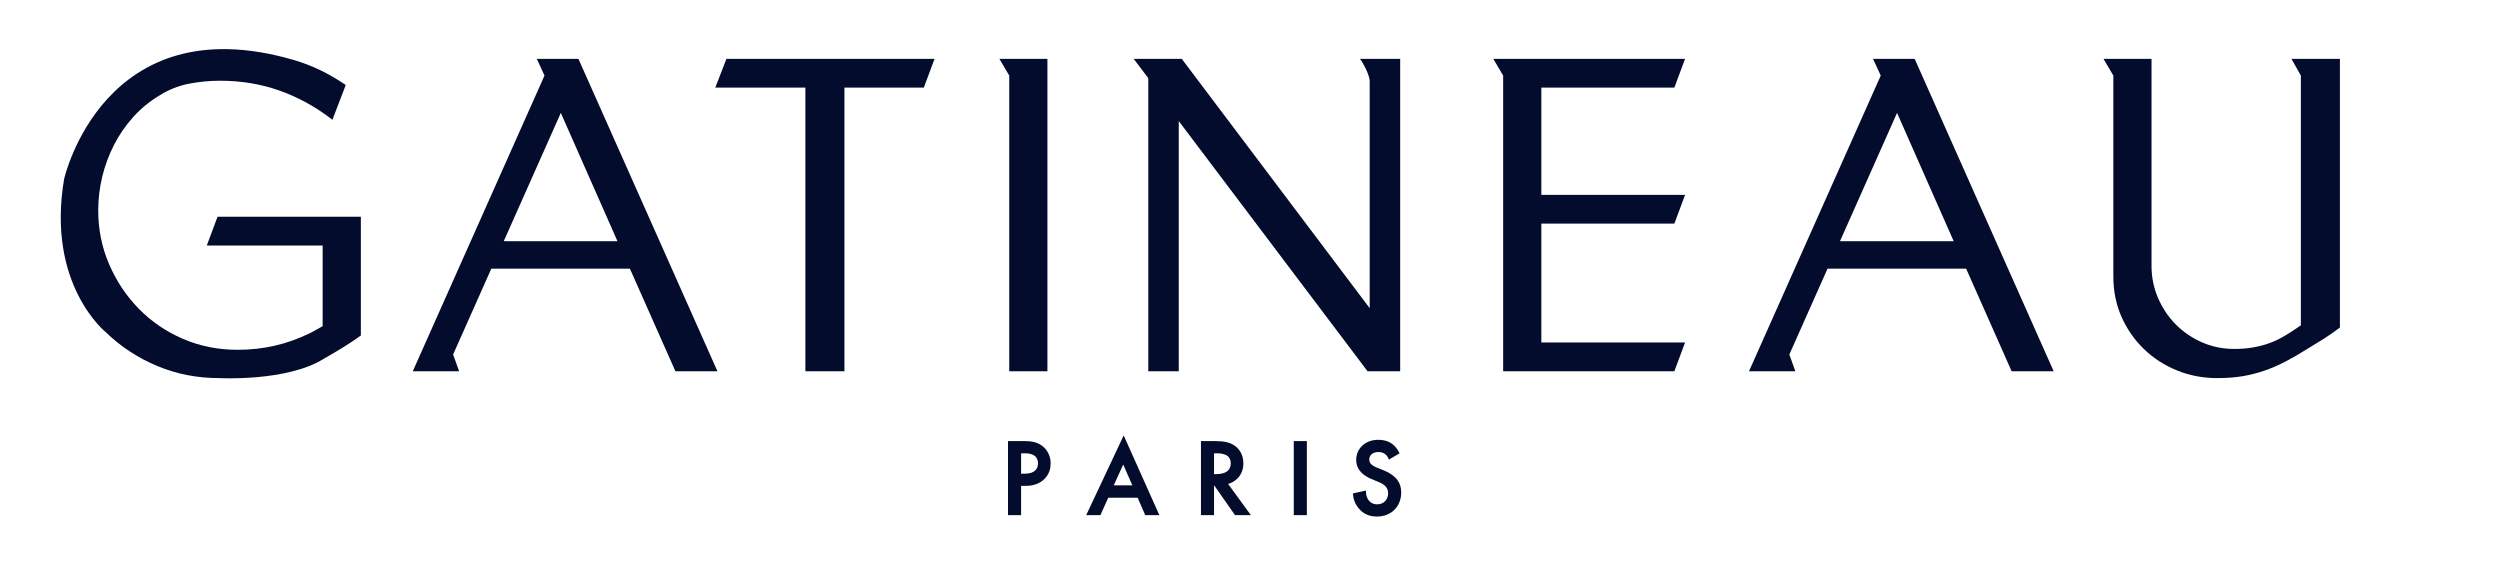
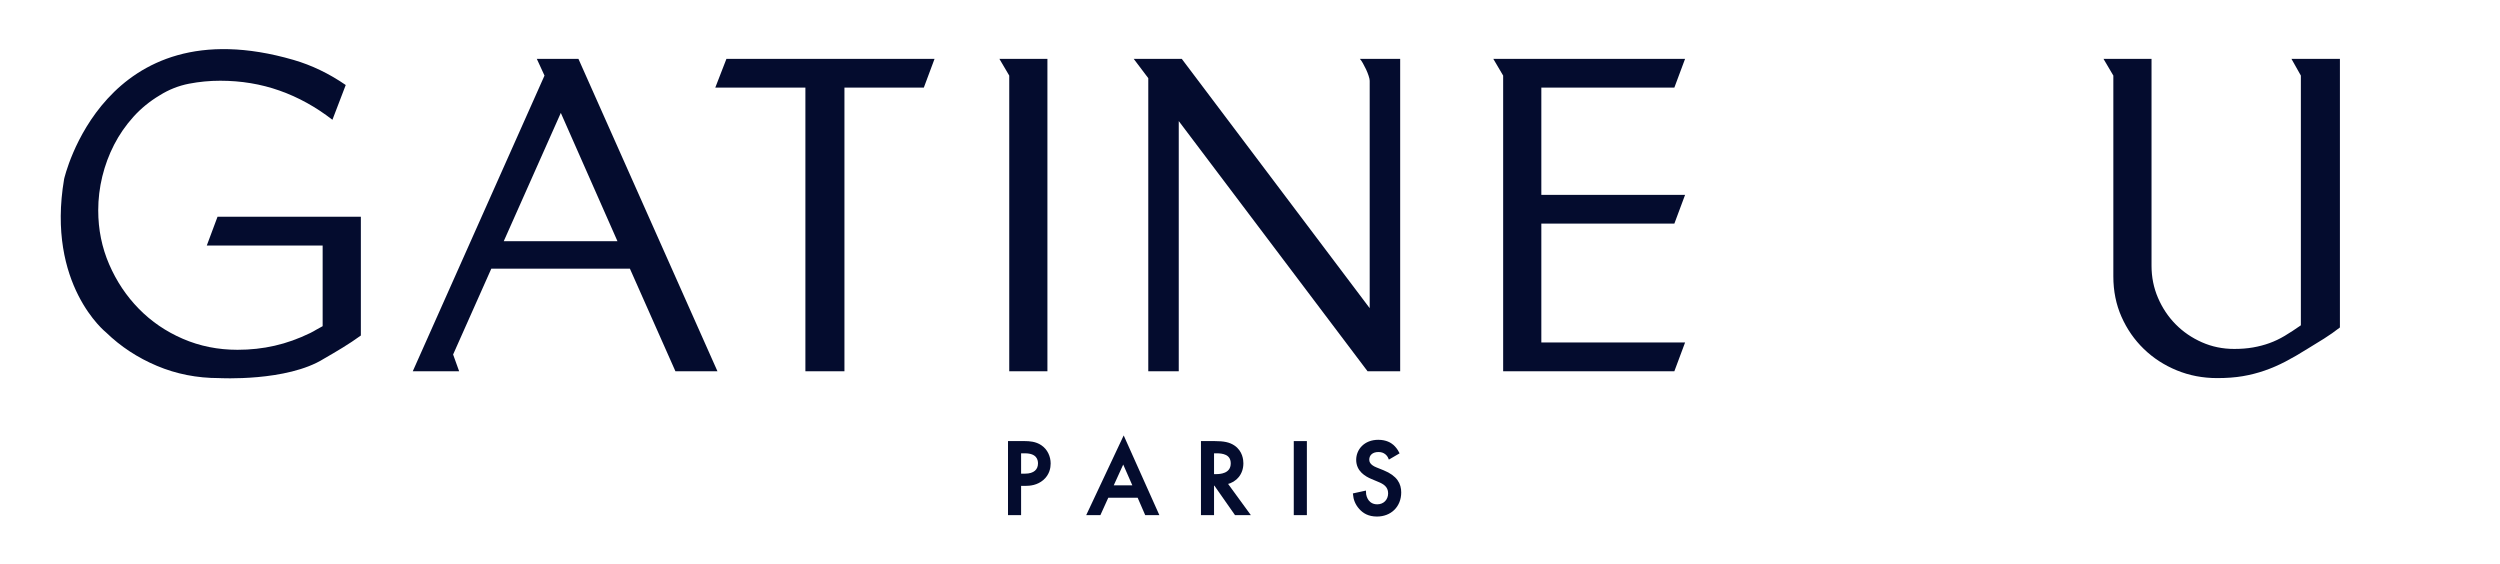
<svg xmlns="http://www.w3.org/2000/svg" width="399" height="90" viewBox="0 0 399 90" fill="none">
  <path d="M162.8 75.763H163.592C165.108 75.763 165.83 75.024 165.83 73.956C165.83 73.319 165.572 72.183 163.576 72.183H162.8V75.763ZM163.576 70.565C164.28 70.565 165.26 70.633 166.087 71.185C167.054 71.823 167.519 72.925 167.519 73.973C167.519 74.645 167.346 75.678 166.4 76.488C165.484 77.262 164.436 77.383 163.592 77.383H162.8V82.049H161.043V70.565H163.576Z" fill="#040C2E" />
  <path d="M162.8 75.763H163.592C165.108 75.763 165.83 75.024 165.83 73.956C165.83 73.319 165.572 72.183 163.576 72.183H162.8V75.763ZM163.576 70.565C164.28 70.565 165.26 70.633 166.087 71.185C167.054 71.823 167.519 72.925 167.519 73.973C167.519 74.645 167.346 75.678 166.4 76.488C165.484 77.262 164.436 77.383 163.592 77.383H162.8V82.049H161.043V70.565H163.576Z" stroke="#040C2E" stroke-width="0.333" stroke-miterlimit="10" />
  <path d="M180.974 77.624L179.269 73.733L177.496 77.624H180.974ZM181.68 79.276H176.773L175.516 82.049H173.621L179.337 69.894L184.778 82.049H182.884L181.68 79.276" fill="#040C2E" />
  <path d="M180.974 77.624L179.269 73.733L177.496 77.624H180.974ZM181.68 79.276H176.773L175.516 82.049H173.621L179.337 69.894L184.778 82.049H182.884L181.68 79.276Z" stroke="#040C2E" stroke-width="0.333" stroke-miterlimit="10" />
  <path d="M193.594 75.834H194.147C194.629 75.834 196.592 75.783 196.592 73.956C196.592 72.338 195.06 72.183 194.199 72.183H193.594V75.834ZM193.889 70.565C195.284 70.565 196.179 70.739 196.917 71.237C198.176 72.081 198.277 73.441 198.277 73.939C198.277 75.593 197.263 76.797 195.732 77.143L199.31 82.049H197.194L193.907 77.35H193.594V82.049H191.84V70.565H193.889Z" fill="#040C2E" />
  <path d="M193.594 75.834H194.147C194.629 75.834 196.592 75.783 196.592 73.956C196.592 72.338 195.06 72.183 194.199 72.183H193.594V75.834ZM193.889 70.565C195.284 70.565 196.179 70.739 196.917 71.237C198.176 72.081 198.277 73.441 198.277 73.939C198.277 75.593 197.263 76.797 195.732 77.143L199.31 82.049H197.194L193.907 77.35H193.594V82.049H191.84V70.565H193.889Z" stroke="#040C2E" stroke-width="0.333" stroke-miterlimit="10" />
  <path d="M208.41 70.565V82.049H206.652V70.565H208.41Z" fill="#040C2E" />
  <path d="M208.41 70.565V82.049H206.652V70.565H208.41Z" stroke="#040C2E" stroke-width="0.333" stroke-miterlimit="10" />
  <path d="M221.746 73.112C221.64 72.854 221.487 72.613 221.227 72.39C220.867 72.098 220.488 71.976 219.99 71.976C218.92 71.976 218.368 72.613 218.368 73.356C218.368 73.699 218.491 74.301 219.61 74.749L220.763 75.213C222.882 76.075 223.468 77.279 223.468 78.588C223.468 80.775 221.918 82.273 219.766 82.273C218.44 82.273 217.647 81.774 217.06 81.12C216.443 80.432 216.166 79.672 216.098 78.882L217.836 78.502C217.836 79.069 218.043 79.604 218.318 79.966C218.646 80.378 219.128 80.656 219.816 80.656C220.884 80.656 221.711 79.879 221.711 78.726C221.711 77.556 220.816 77.072 220.058 76.763L218.956 76.299C218.01 75.902 216.614 75.112 216.614 73.389C216.614 71.84 217.819 70.359 219.972 70.359C221.21 70.359 221.918 70.823 222.278 71.132C222.59 71.41 222.915 71.806 223.156 72.288L221.746 73.112" fill="#040C2E" />
  <path d="M221.746 73.112C221.64 72.854 221.487 72.613 221.227 72.39C220.867 72.098 220.488 71.976 219.99 71.976C218.92 71.976 218.368 72.613 218.368 73.356C218.368 73.699 218.491 74.301 219.61 74.749L220.763 75.213C222.882 76.075 223.468 77.279 223.468 78.588C223.468 80.775 221.918 82.273 219.766 82.273C218.44 82.273 217.647 81.774 217.06 81.12C216.443 80.432 216.166 79.672 216.098 78.882L217.836 78.502C217.836 79.069 218.043 79.604 218.318 79.966C218.646 80.378 219.128 80.656 219.816 80.656C220.884 80.656 221.711 79.879 221.711 78.726C221.711 77.556 220.816 77.072 220.058 76.763L218.956 76.299C218.01 75.902 216.614 75.112 216.614 73.389C216.614 71.84 217.819 70.359 219.972 70.359C221.21 70.359 221.918 70.823 222.278 71.132C222.59 71.41 222.915 71.806 223.156 72.288L221.746 73.112Z" stroke="#040C2E" stroke-width="0.333" stroke-miterlimit="10" />
  <path d="M34.962 60.344C31.444 60.344 28.138 59.696 25.051 58.392C21.963 57.093 19.254 55.312 16.922 53.052C16.922 53.052 7.359 45.469 10.234 28.567C10.234 28.567 16.492 0.752 46.848 9.562C49.753 10.406 52.528 11.744 55.179 13.568L53.055 19.117C50.404 17.063 47.591 15.51 44.617 14.46C41.645 13.411 38.492 12.885 35.155 12.885C33.464 12.885 31.793 13.044 30.147 13.362C28.502 13.685 26.947 14.299 25.486 15.215C23.884 16.171 22.478 17.324 21.267 18.672C20.057 20.02 19.038 21.491 18.215 23.089C17.392 24.687 16.765 26.375 16.328 28.159C15.896 29.939 15.677 31.743 15.677 33.567C15.677 36.627 16.26 39.505 17.426 42.197C18.593 44.892 20.169 47.252 22.163 49.286C24.153 51.317 26.497 52.915 29.194 54.078C31.893 55.244 34.798 55.827 37.909 55.827C39.968 55.827 41.945 55.611 43.846 55.175C45.742 54.744 47.629 54.067 49.505 53.155C49.872 52.973 50.205 52.788 50.5 52.606C50.798 52.424 51.132 52.243 51.495 52.058V39.182H33.004L34.716 34.596H57.593V53.547C56.643 54.234 55.682 54.875 54.715 55.465C53.745 56.062 52.739 56.655 51.7 57.249C45.807 60.949 34.962 60.344 34.962 60.344Z" fill="#040C2E" />
  <path d="M89.507 18.02L80.397 38.499H98.548L89.507 18.02ZM107.796 59.25L100.534 42.883H78.411L72.316 56.578L73.277 59.25H65.879L86.903 12.062L85.673 9.39H92.316L114.504 59.25H107.796Z" fill="#040C2E" />
  <path d="M147.444 13.979H134.773V59.25H128.541V13.979H114.16L115.94 9.39H149.155L147.444 13.979" fill="#040C2E" />
-   <path d="M161.075 59.25V12.062L159.5 9.39H167.168V59.25H161.075Z" fill="#040C2E" />
+   <path d="M161.075 59.25V12.062L159.5 9.39H167.168V59.25H161.075" fill="#040C2E" />
  <path d="M218.26 59.25L188.129 19.323V59.25H183.265V12.474L180.938 9.39H188.607L218.603 49.184V12.885C218.603 12.703 218.545 12.44 218.432 12.097C218.319 11.754 218.182 11.411 218.024 11.072C217.862 10.728 217.692 10.396 217.51 10.077C217.324 9.757 217.167 9.528 217.028 9.39H223.468V59.25H218.26" fill="#040C2E" />
  <path d="M267.228 59.25H239.903V12.062L238.328 9.39H268.939L267.228 13.979H245.997V31.101H268.939L267.228 35.69H245.997V54.661H268.939L267.228 59.25Z" fill="#040C2E" />
-   <path d="M302.769 18.02L293.659 38.499H311.81L302.769 18.02ZM321.057 59.25L313.797 42.883H291.674L285.579 56.578L286.539 59.25H279.141L300.166 12.062L298.934 9.39H305.579L327.766 59.25H321.057" fill="#040C2E" />
  <path d="M370.916 54.044C370.047 54.592 369.159 55.141 368.244 55.69C367.012 56.465 365.85 57.137 364.751 57.71C363.658 58.279 362.549 58.76 361.431 59.147C360.309 59.534 359.147 59.833 357.936 60.039C356.725 60.245 355.367 60.344 353.861 60.344C351.577 60.344 349.433 59.936 347.424 59.112C345.415 58.289 343.658 57.151 342.152 55.69C340.643 54.228 339.457 52.517 338.588 50.552C337.721 48.59 337.289 46.444 337.289 44.114V12.062L335.715 9.39H343.384V42.403C343.384 44.227 343.727 45.942 344.416 47.537C345.102 49.138 346.037 50.541 347.228 51.752C348.417 52.96 349.818 53.919 351.419 54.626C353.022 55.336 354.74 55.69 356.572 55.69C357.669 55.69 358.677 55.611 359.592 55.45C360.509 55.288 361.38 55.062 362.203 54.763C363.027 54.468 363.839 54.078 364.642 53.601C365.442 53.121 366.303 52.562 367.218 51.92V12.062L365.712 9.39H373.45V52.263C372.627 52.905 371.783 53.498 370.916 54.044" fill="#040C2E" />
</svg>